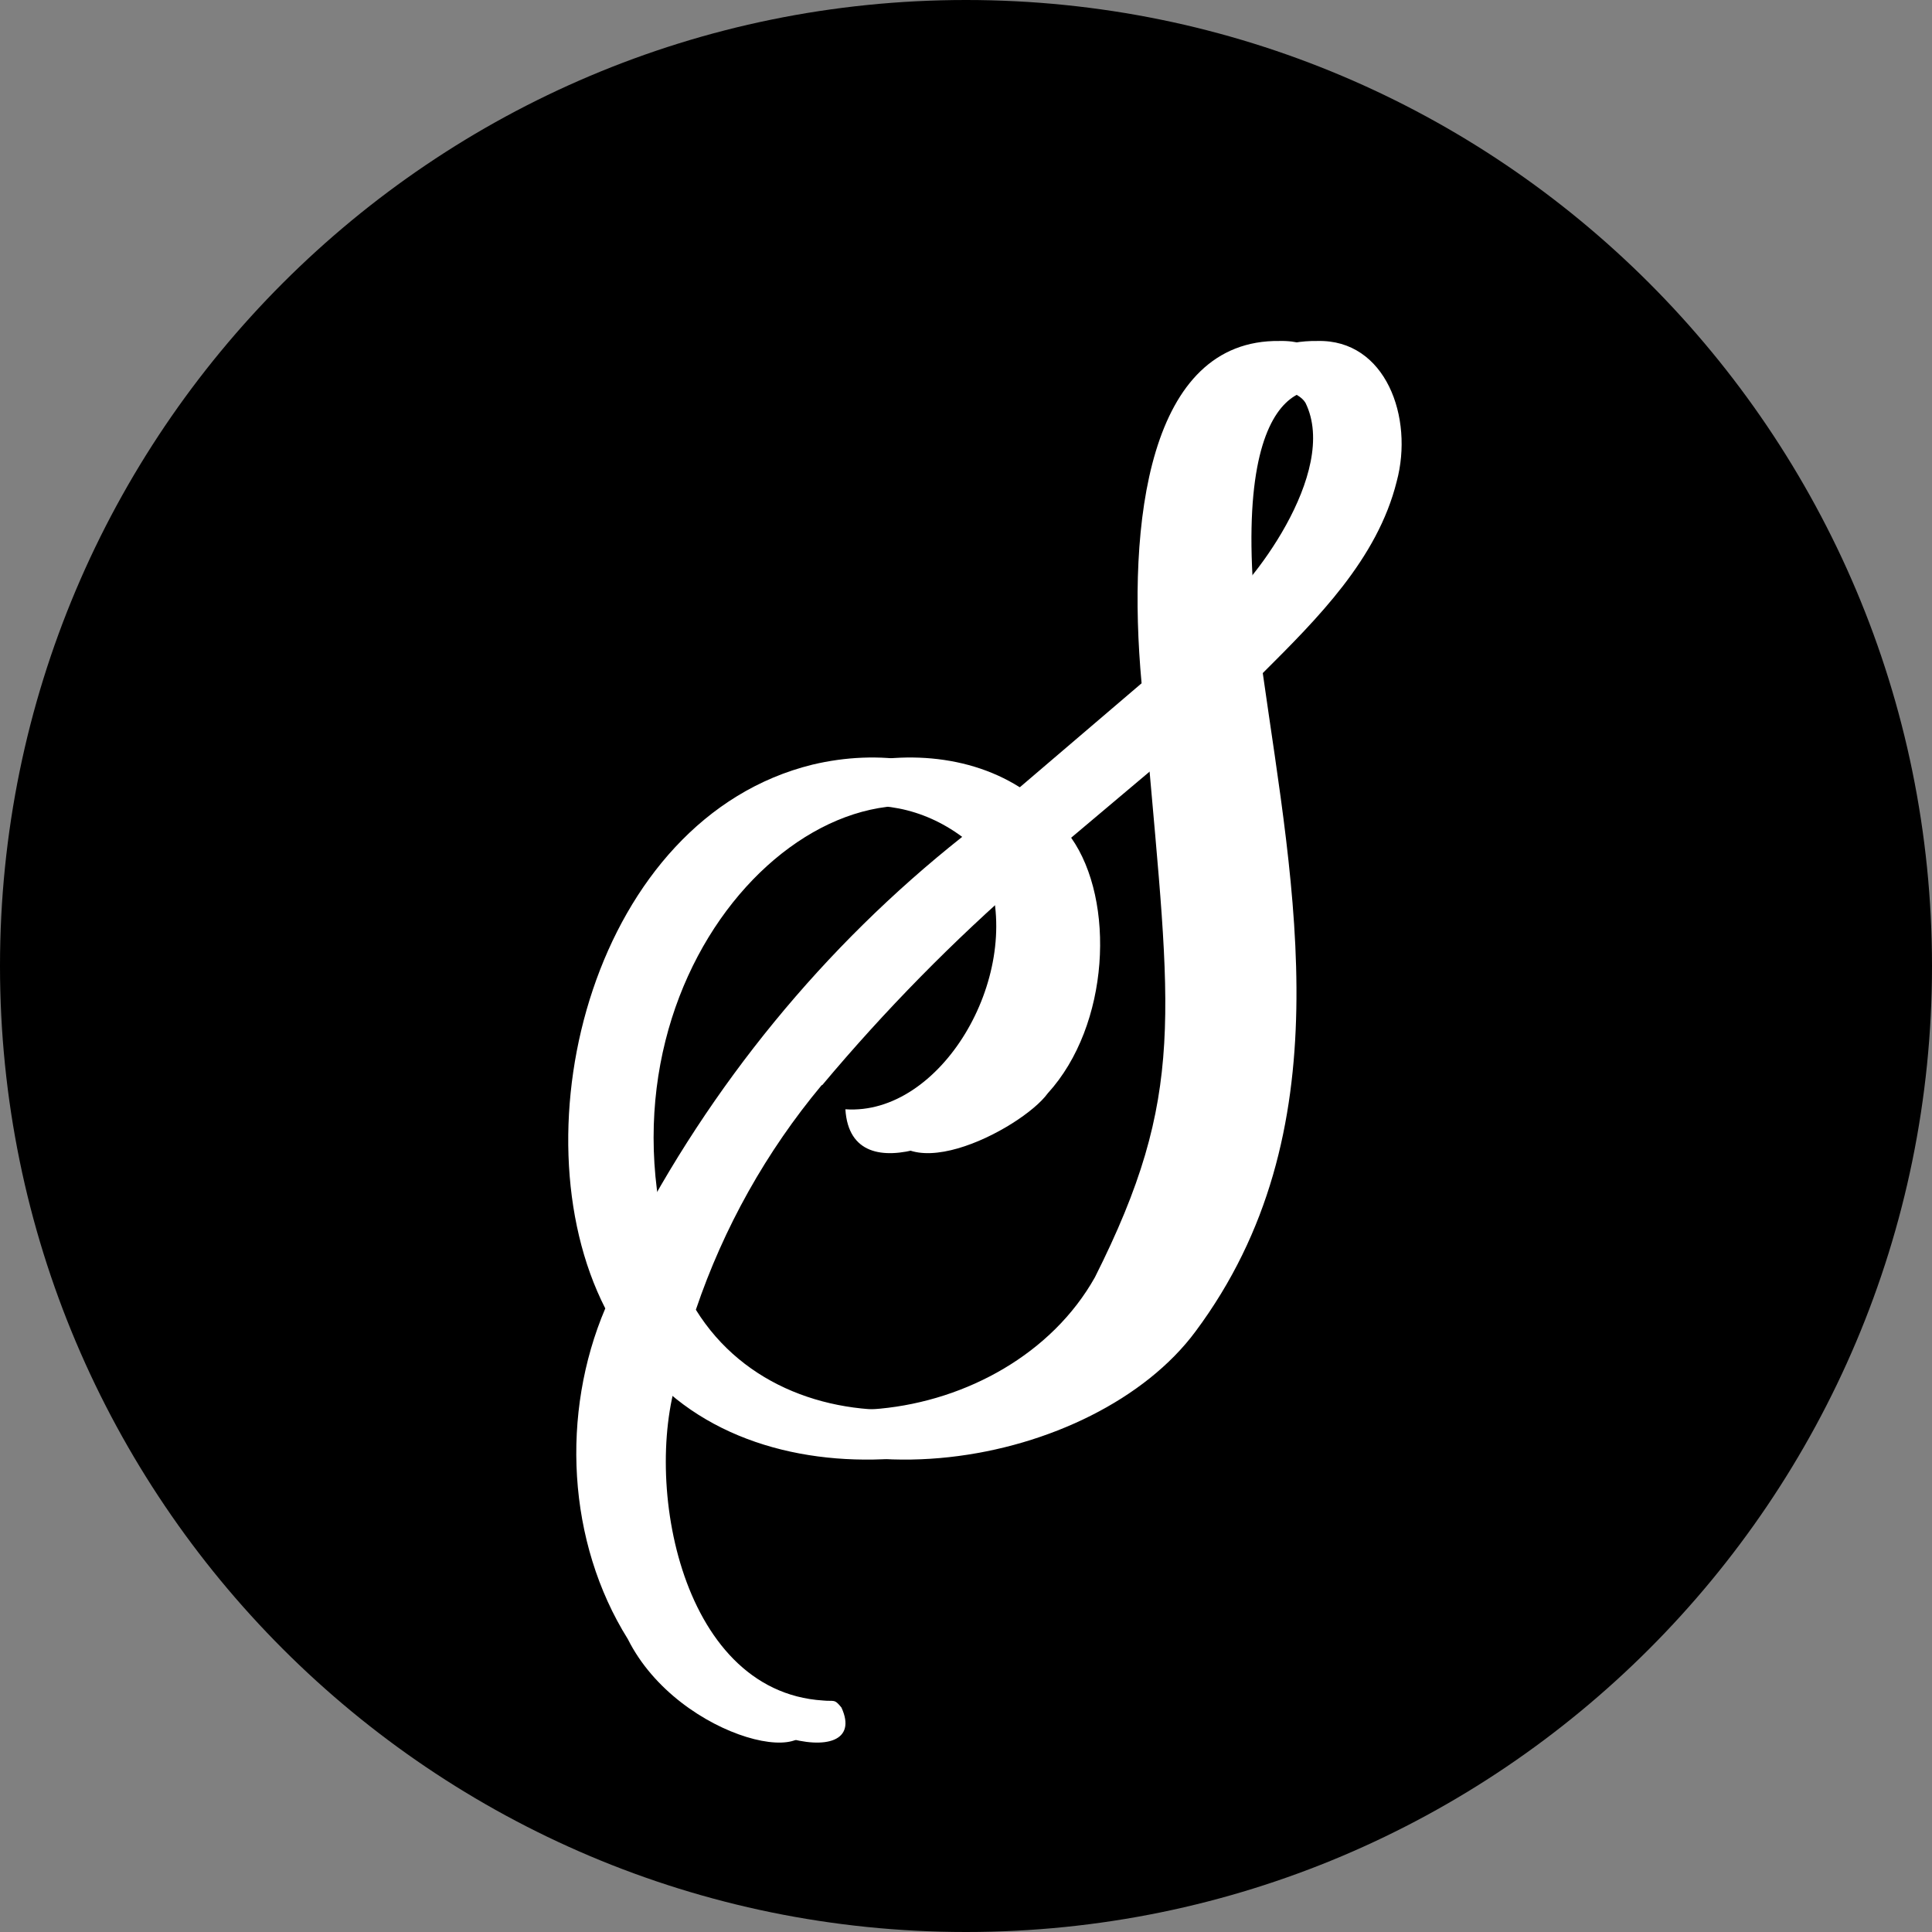
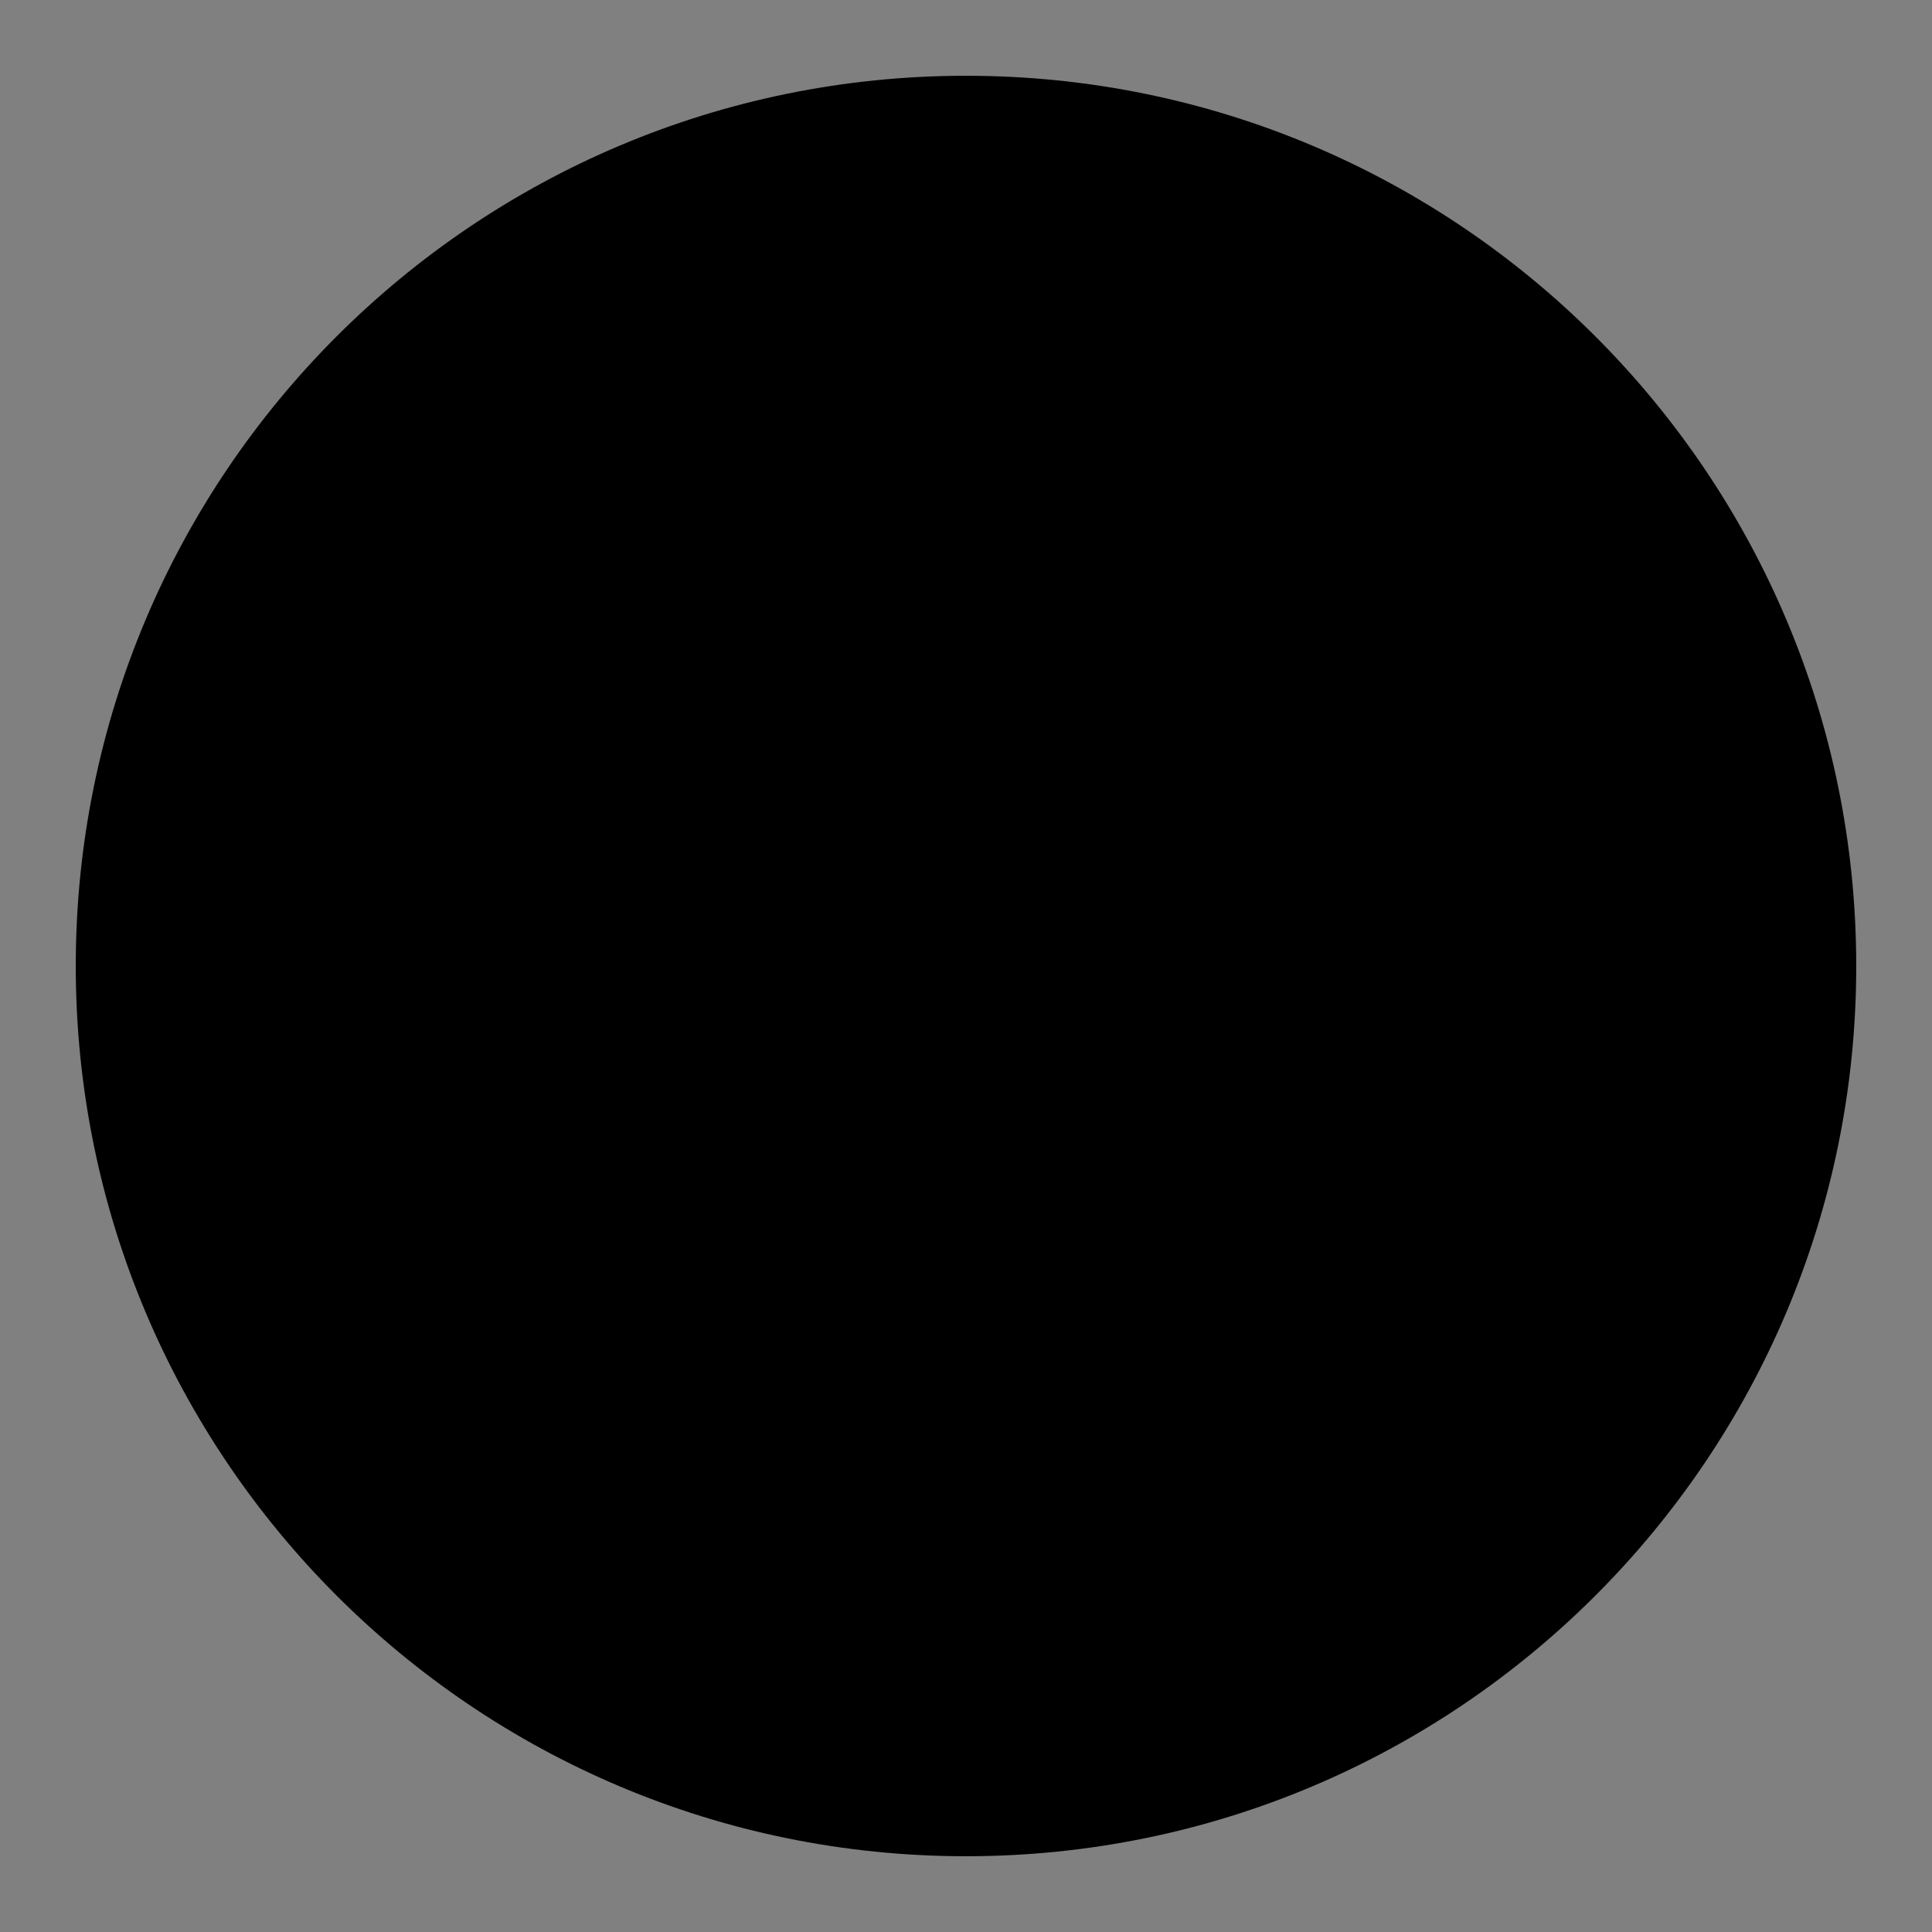
<svg xmlns="http://www.w3.org/2000/svg" width="51" height="51" viewBox="0 0 51 51" fill="none">
  <rect x="0" y="0" width="51" height="51" fill="#808080" stroke="none" />
-   <path d="M25.5 51C39.583 51 51 39.583 51 25.5C51 11.417 39.583 0 25.5 0C11.417 0 0 11.417 0 25.5C0 39.583 11.417 51 25.5 51Z" fill="black" />
  <path d="M25.5 49C38.479 49 49 38.479 49 25.5C49 12.521 38.479 2 25.5 2C12.521 2 2 12.521 2 25.5C2 38.479 12.521 49 25.5 49Z" fill="black" />
-   <path d="M36.87 12.707C37.323 11.024 36.582 8.956 34.779 9.001C31.311 8.953 30.746 13.801 31.135 18.037L27.457 21.178C26.087 20.005 24.172 19.774 22.449 20.184C16.691 21.598 14.569 29.822 16.978 34.539C15.801 37.306 15.967 40.702 17.574 43.269C18.927 45.973 23.028 46.851 22.212 45.075C22.02 44.834 22.02 44.92 21.725 44.889C17.878 44.645 16.917 38.858 17.98 36.084C21.39 40.103 28.905 38.727 31.558 35.148C35.479 29.884 34.143 23.501 33.334 17.768C34.765 16.34 36.362 14.757 36.87 12.707ZM17.611 32.819C15.652 25.166 22.189 18.973 26.398 22.09H26.401C22.75 24.984 19.753 28.645 17.611 32.819ZM29.903 33.717C27.636 37.756 20.893 38.641 18.369 34.574C19.103 32.406 20.23 30.396 21.688 28.648L21.708 28.641C23.36 26.67 25.163 24.836 27.102 23.153C27.971 25.834 25.826 29.457 23.316 29.282C23.464 31.649 26.973 29.808 27.657 28.862C29.298 27.066 29.447 23.773 28.276 22.114L31.277 19.585C31.9 26.773 32.326 28.899 29.903 33.717ZM33.131 16.13C32.505 9.4 35.127 10.057 35.462 10.635C36.366 12.476 33.97 15.556 33.131 16.13Z" fill="white" />
-   <path d="M35.87 12.707C36.323 11.024 35.582 8.956 33.779 9.001C30.311 8.953 29.746 13.801 30.135 18.037L26.457 21.178C25.087 20.005 23.172 19.774 21.449 20.184C15.691 21.598 13.569 29.822 15.978 34.539C14.801 37.306 14.967 40.702 16.574 43.269C17.927 45.973 22.028 46.851 21.212 45.075C21.02 44.834 21.02 44.92 20.725 44.889C16.878 44.645 15.917 38.858 16.98 36.084C20.39 40.103 27.905 38.727 30.558 35.148C34.479 29.884 33.143 23.501 32.334 17.768C33.765 16.34 35.362 14.757 35.87 12.707ZM16.611 32.819C14.652 25.166 21.189 18.973 25.398 22.09H25.401C21.75 24.984 18.753 28.645 16.611 32.819ZM28.903 33.717C26.636 37.756 19.893 38.641 17.369 34.574C18.103 32.406 19.23 30.396 20.688 28.648L20.708 28.641C22.36 26.67 24.163 24.836 26.102 23.153C26.971 25.834 24.826 29.457 22.316 29.282C22.464 31.649 25.973 29.808 26.657 28.862C28.298 27.066 28.447 23.773 27.276 22.114L30.277 19.585C30.9 26.773 31.326 28.899 28.903 33.717ZM32.131 16.13C31.505 9.4 34.127 10.057 34.462 10.635C35.366 12.476 32.97 15.556 32.131 16.13Z" fill="white" />
</svg>